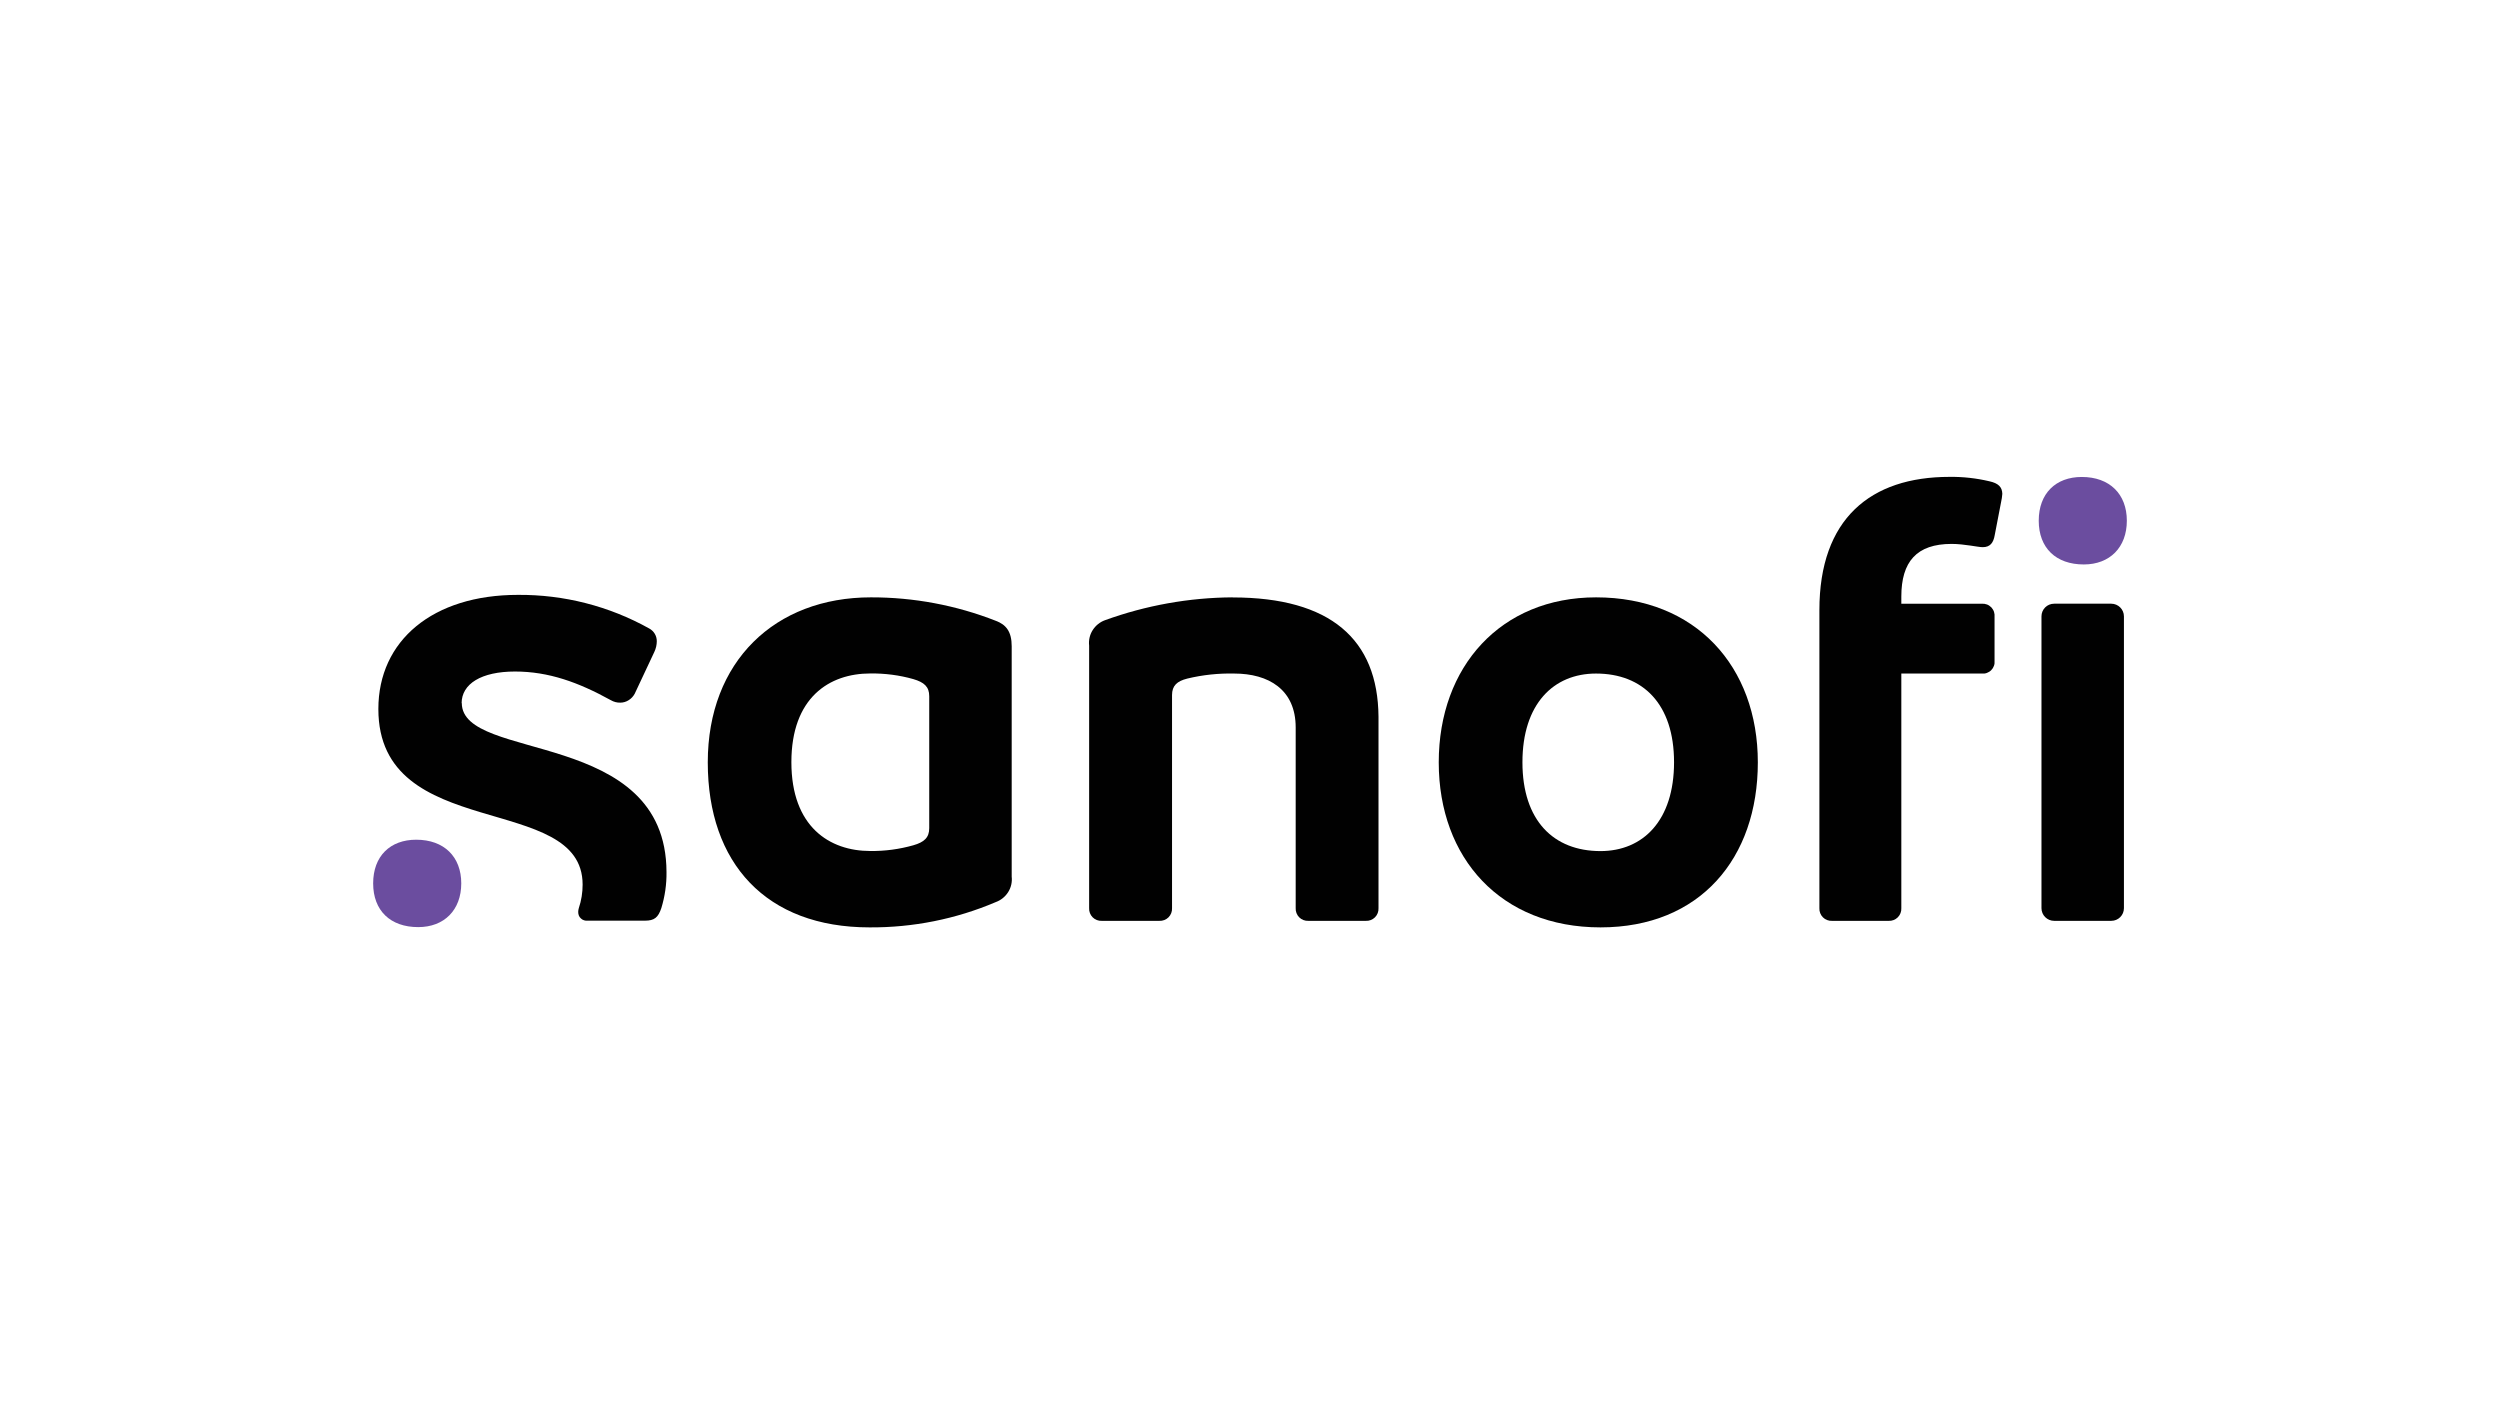
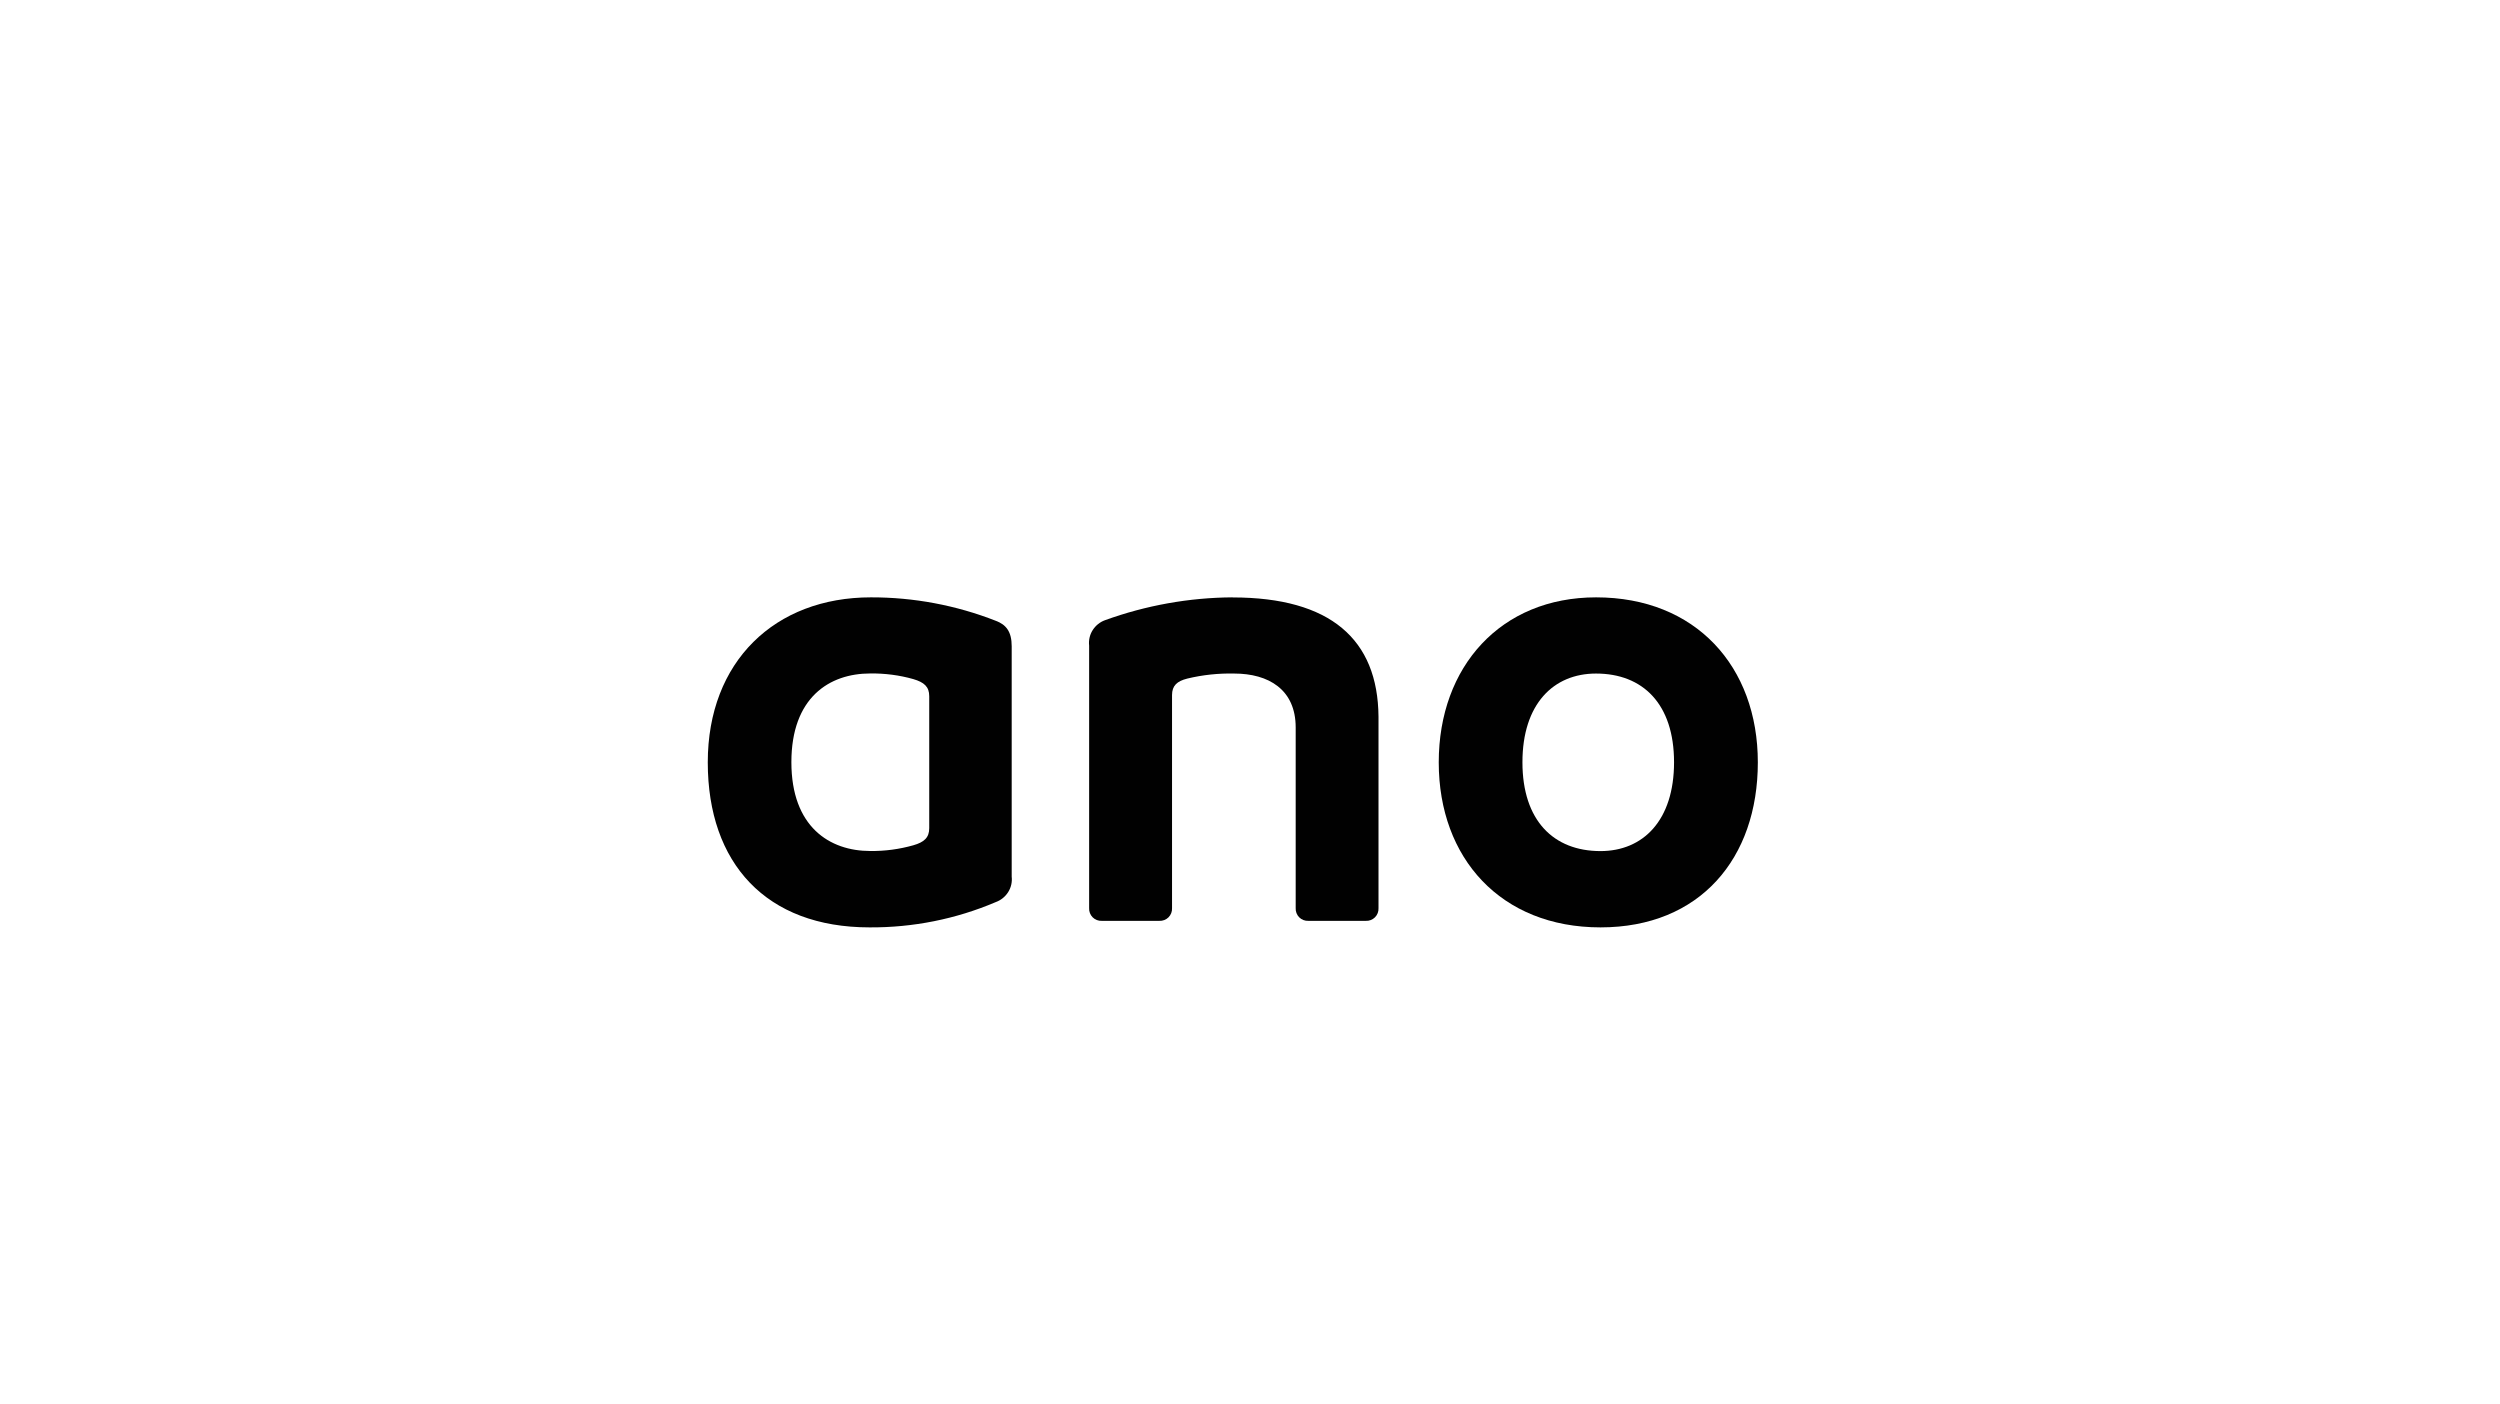
<svg xmlns="http://www.w3.org/2000/svg" viewBox="0 0 283.46 159.22" data-name="Layer 1" id="Layer_1">
  <defs>
    <style>
      .cls-1 {
        fill: #6b4d9f;
      }

      .cls-2 {
        fill: #010101;
      }
    </style>
  </defs>
  <path d="M112.91,70.39c-4.51-1.77-9.32-2.67-14.17-2.66-10.87,0-18.49,7.26-18.49,18.71s6.62,18.71,18.34,18.71c4.92.03,9.79-.94,14.32-2.87.58-.21,1.07-.61,1.4-1.13.33-.52.47-1.14.4-1.75v-26.13c0-1.66-.64-2.45-1.8-2.88ZM105.36,93.9c0,1.08-.58,1.59-1.8,1.94-1.59.45-3.23.67-4.88.65-4.61,0-8.95-2.73-8.95-10.07s4.31-10.06,8.95-10.06c1.65-.02,3.3.19,4.88.64,1.22.36,1.8.86,1.8,1.94v14.95Z" class="cls-2" />
-   <path d="M52.34,79.74c0-2.2,2.23-3.6,6.05-3.6s7.19,1.22,10.87,3.25c.33.19.7.29,1.07.28.34,0,.67-.1.95-.28.29-.18.52-.43.68-.72l2.23-4.75c.18-.38.28-.8.28-1.22,0-.3-.08-.59-.23-.84-.15-.25-.37-.46-.63-.6-4.55-2.54-9.68-3.85-14.89-3.81-9.64,0-15.82,5.17-15.82,12.94,0,15.24,23.16,9.34,23.16,19.91,0,.9-.14,1.8-.43,2.66-.04.14-.07.28-.07.43,0,.14.02.28.07.41.05.13.13.25.24.34.1.1.23.17.36.21.13.04.28.06.42.04h6.47c1.08,0,1.51-.36,1.87-1.44.4-1.32.6-2.69.58-4.07-.04-16.37-23.21-12.44-23.21-19.17Z" class="cls-2" />
  <path d="M139.75,67.73c-4.93.03-9.82.91-14.46,2.59-.58.21-1.07.61-1.4,1.13-.33.52-.47,1.14-.4,1.75v29.77c-.01.19.02.38.09.56.07.18.17.34.31.48.14.14.3.24.48.31.18.07.37.1.56.09h6.51c.19.01.39-.02.57-.09.18-.07.34-.17.48-.31.14-.14.24-.3.31-.48.07-.18.1-.37.09-.56v-24.16c0-1.07.57-1.58,1.73-1.87,1.74-.42,3.53-.61,5.32-.57,3.88,0,6.97,1.8,6.97,6.11v20.49c-.01.19.02.38.09.56.07.18.17.34.31.48.14.14.3.24.48.31.18.07.37.1.56.09h6.51c.19.01.38-.02.56-.09.18-.07.34-.17.48-.31.14-.14.24-.3.31-.48.07-.18.1-.37.09-.56v-21.71c-.07-8.78-5.46-13.52-16.54-13.52Z" class="cls-2" />
  <path d="M180.97,67.73c-10.79,0-17.84,7.83-17.84,18.71s7.05,18.71,18.34,18.71,17.84-7.83,17.84-18.71-7.05-18.71-18.34-18.71ZM181.47,96.5c-5.32,0-8.85-3.46-8.85-10.07s3.52-10.06,8.34-10.06c5.32,0,8.85,3.45,8.85,10.06s-3.52,10.07-8.34,10.07Z" class="cls-2" />
-   <path d="M239.38,68.45h-6.47c-.8,0-1.44.64-1.44,1.44v33.08c0,.8.65,1.44,1.44,1.44h6.47c.8,0,1.44-.64,1.44-1.44v-33.08c0-.8-.65-1.44-1.44-1.44Z" class="cls-2" />
-   <path d="M225.57,54.57c-1.48-.35-3-.52-4.53-.5-8.95,0-14.75,4.75-14.75,15.11v33.79c-.01.19.02.38.09.56.07.18.17.34.31.48.14.14.3.24.48.31.18.07.37.1.56.09h6.41c.19.01.38-.02.56-.09.18-.07.34-.17.48-.31.14-.14.24-.3.31-.48.07-.18.1-.37.09-.56v-26.6h9.13c.19.02.39,0,.57-.07.18-.07.35-.17.49-.31.14-.14.24-.3.31-.49.07-.18.09-.38.07-.57v-4.96c.02-.2,0-.4-.06-.59-.06-.19-.17-.36-.3-.51-.14-.14-.31-.26-.49-.33-.19-.07-.39-.1-.59-.09h-9.13v-.81c0-3.95,1.73-5.97,5.7-5.97,1.44,0,2.99.37,3.52.37.86,0,1.22-.5,1.37-1.37l.72-3.74c.07-.31.12-.62.14-.94-.02-.77-.45-1.2-1.46-1.42Z" class="cls-2" />
-   <path d="M47.19,95.21c-2.95,0-4.88,1.86-4.88,4.95s1.95,4.96,5.11,4.96c2.95,0,4.88-1.94,4.88-4.96s-1.95-4.95-5.11-4.95Z" class="cls-1" />
-   <path d="M236.04,54.08c-2.95,0-4.88,1.87-4.88,4.96s1.95,4.96,5.11,4.96c2.95,0,4.88-1.94,4.88-4.96s-1.95-4.96-5.11-4.96Z" class="cls-1" />
</svg>